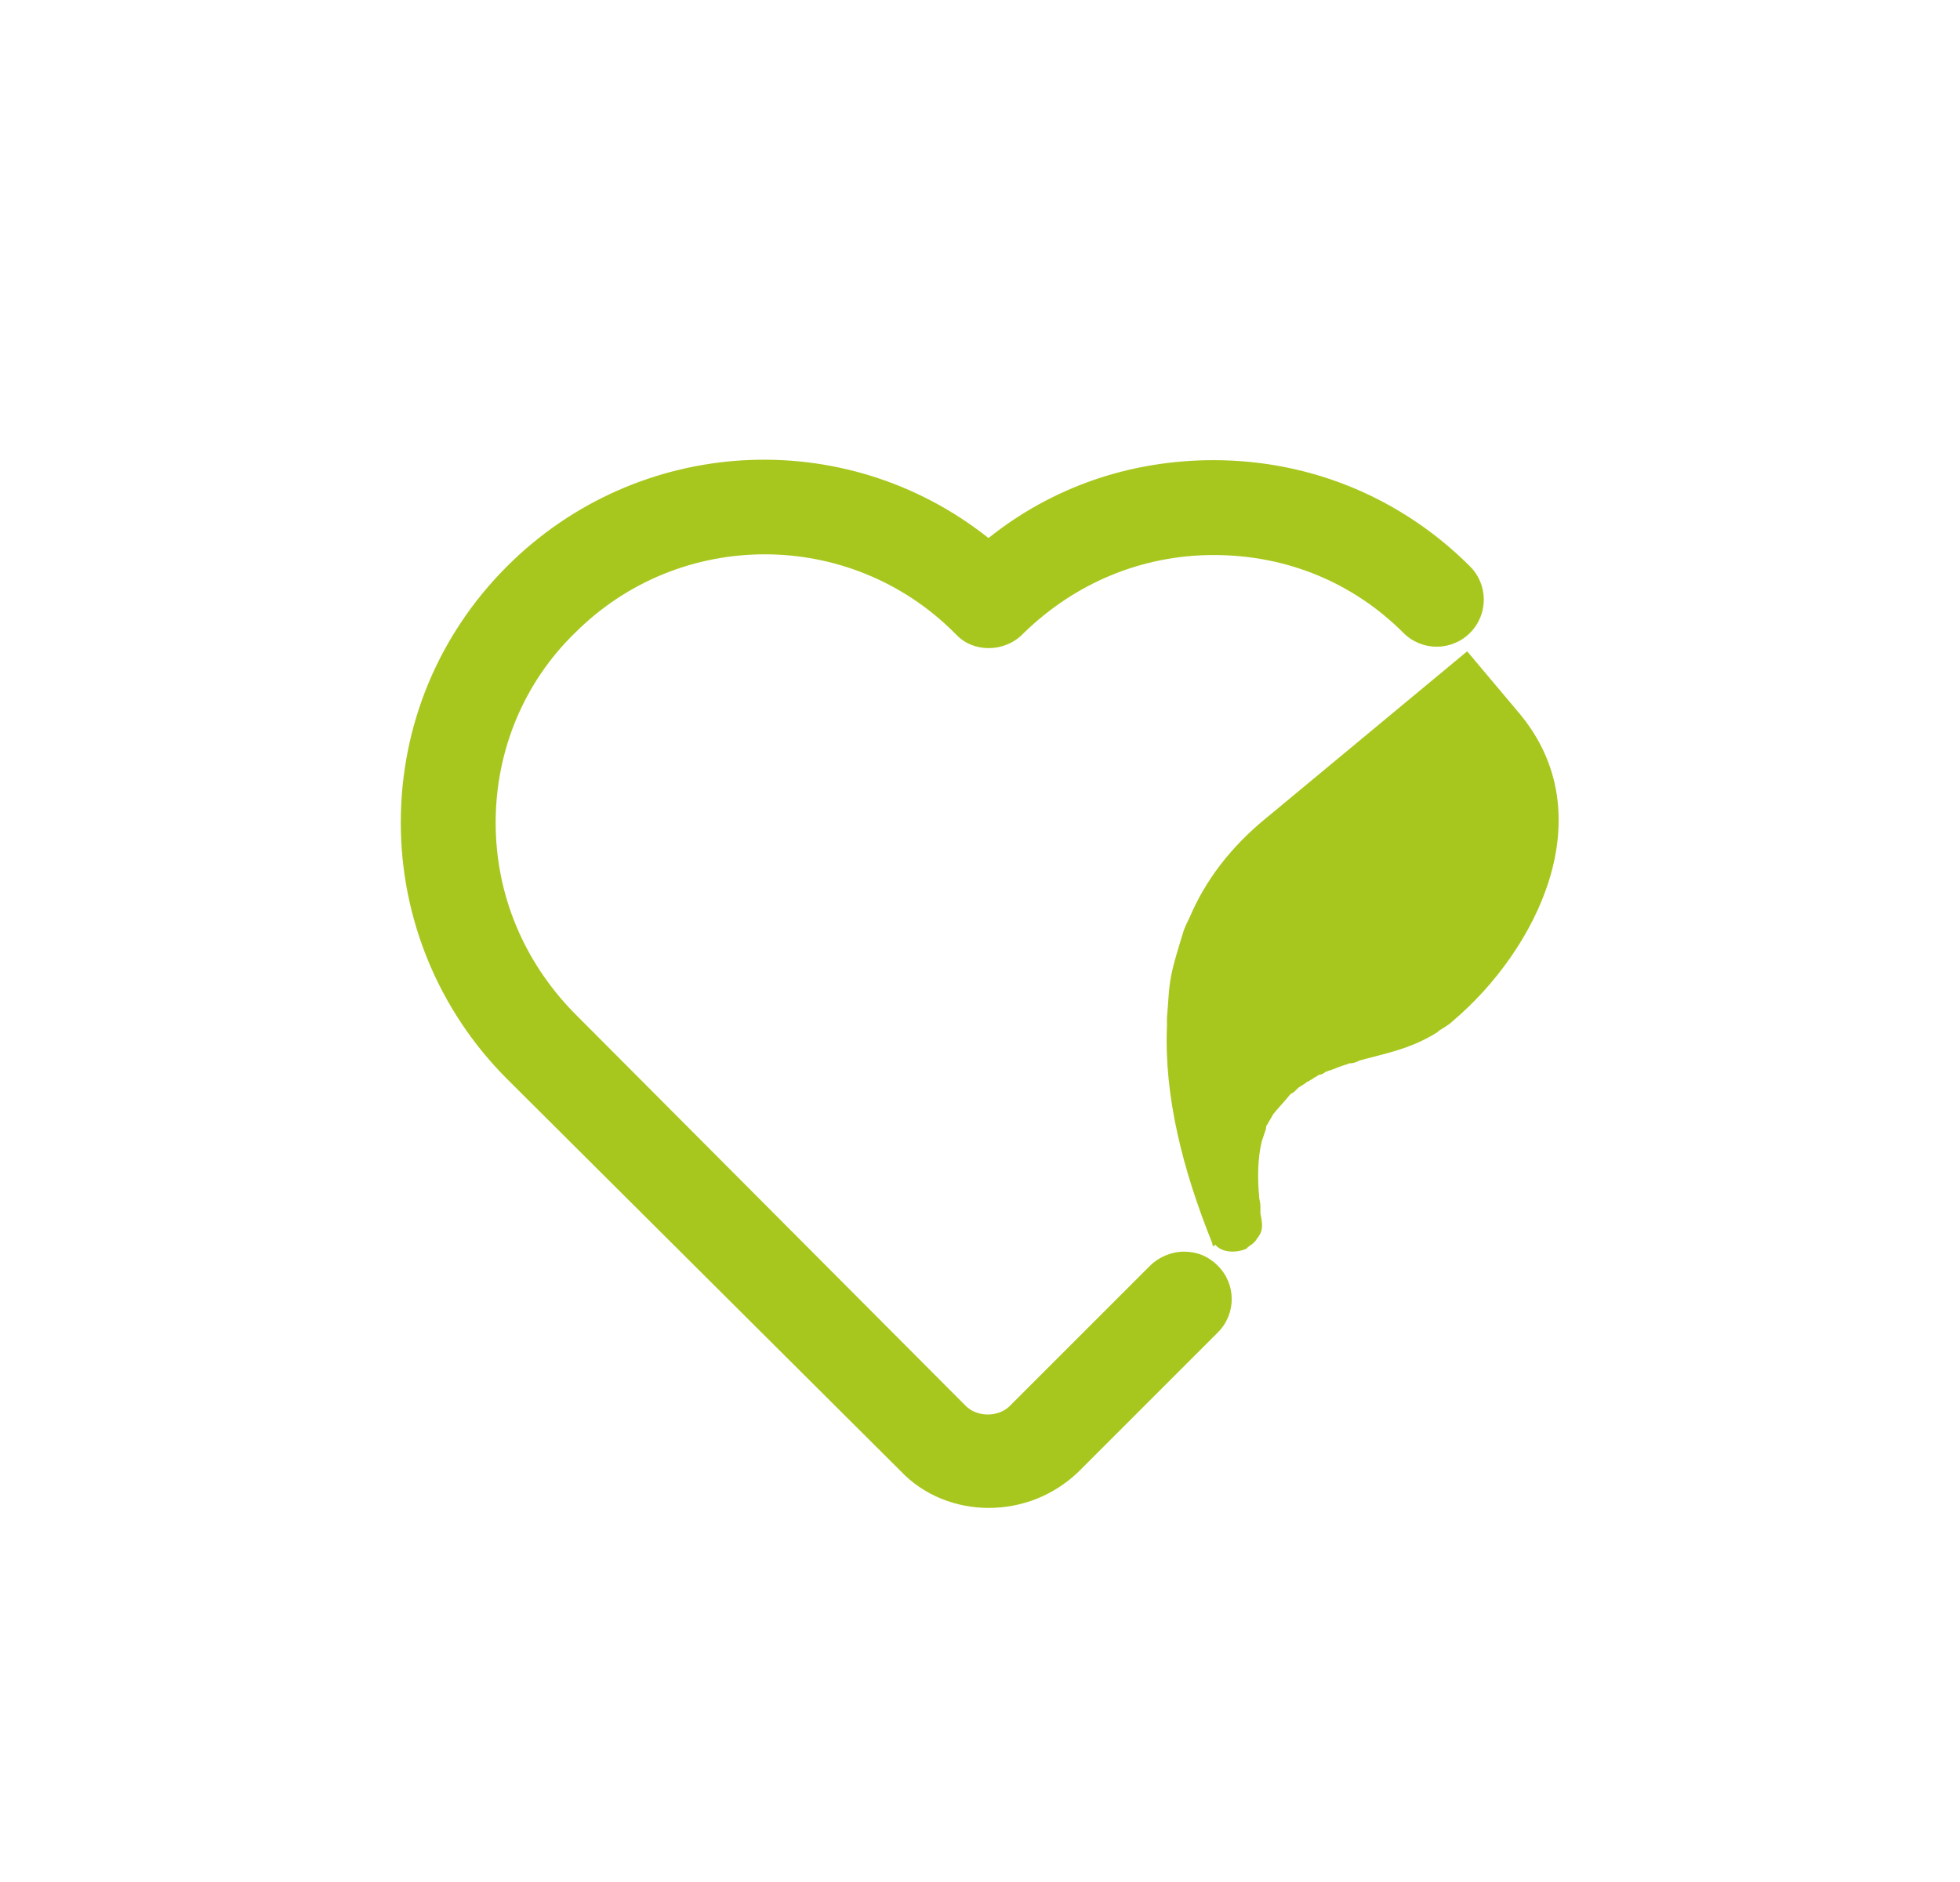
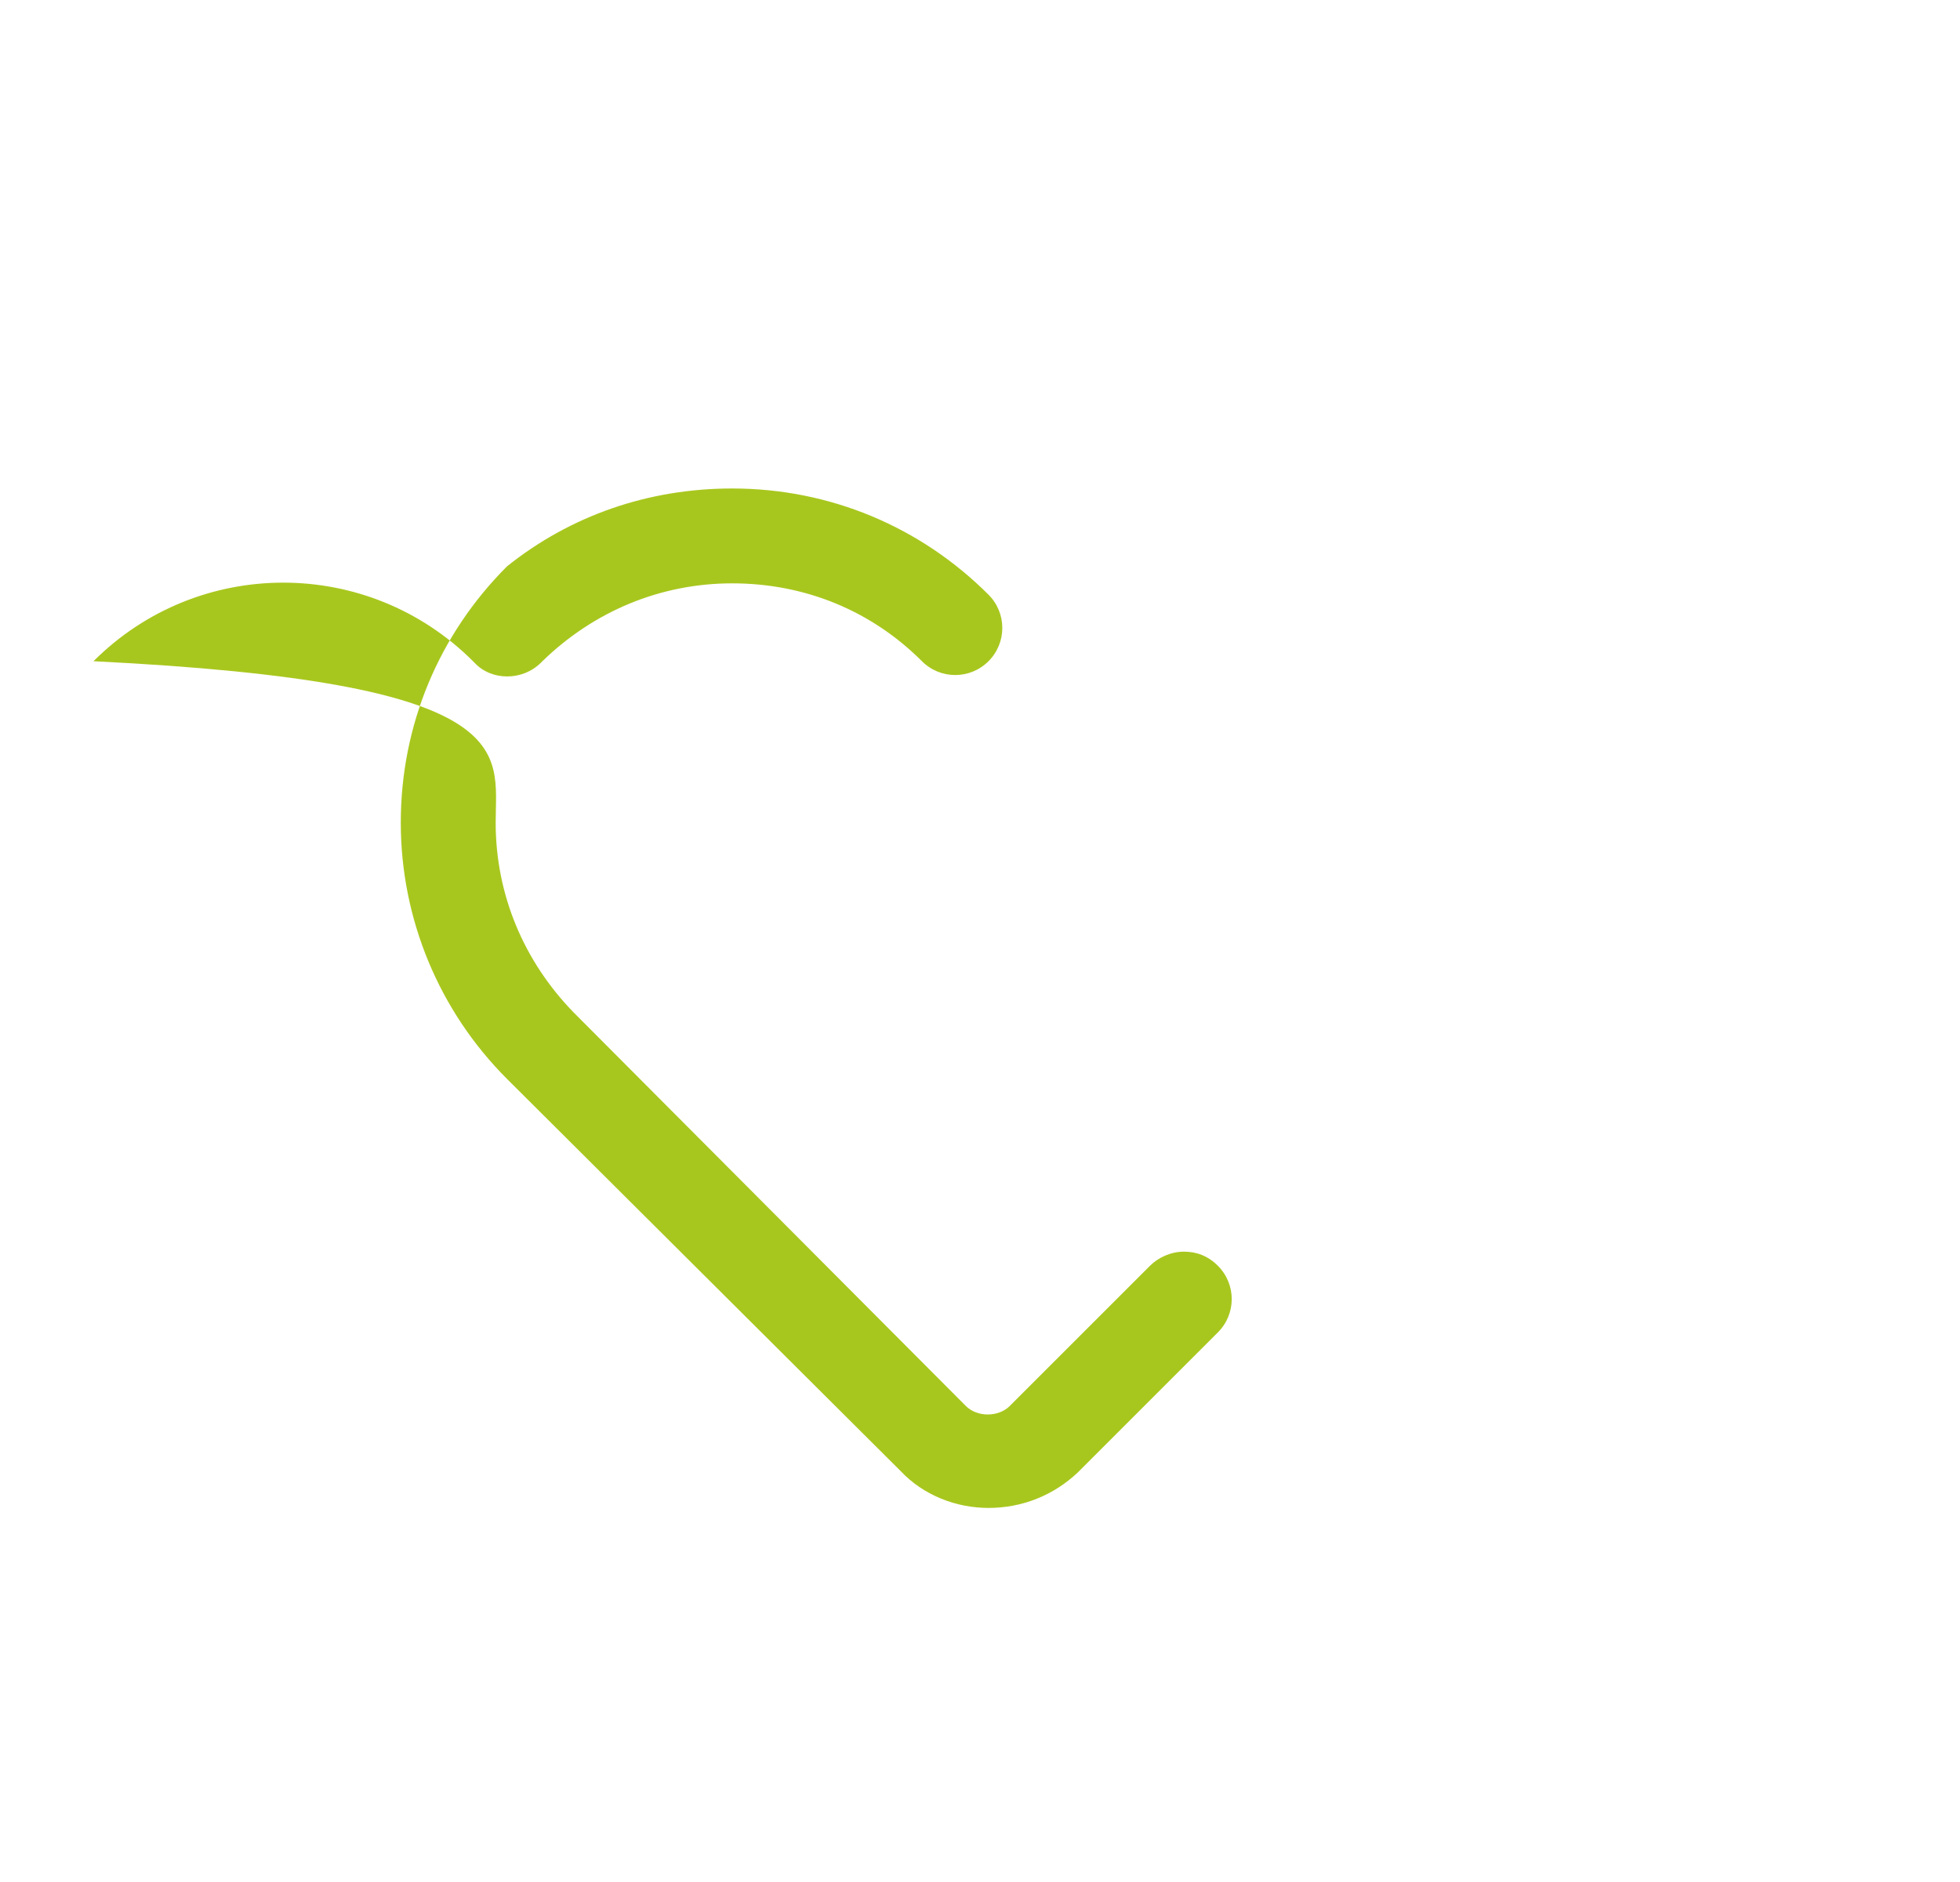
<svg xmlns="http://www.w3.org/2000/svg" version="1.1" id="Capa_1" x="0px" y="0px" viewBox="0 0 138.4 132.9" style="enable-background:new 0 0 138.4 132.9;" xml:space="preserve">
  <style type="text/css">
	.st0{clip-path:url(#SVGID_00000163786535177920513910000004259008816653943191_);}
	.st1{clip-path:url(#SVGID_00000021078057421243060100000005310025706658837933_);fill:#A8C71E;}
	.st2{clip-path:url(#SVGID_00000021078057421243060100000005310025706658837933_);fill:#A8C71E;}
	.st3{opacity:0.6;clip-path:url(#SVGID_00000021078057421243060100000005310025706658837933_);}
	.st4{clip-path:url(#SVGID_00000107559509411067366310000015617928688929967771_);fill:#A8C71E;}
	.st5{clip-path:url(#SVGID_00000135659936983046598000000008563203375299666063_);fill:#A8C71E;}
	.st6{clip-path:url(#SVGID_00000054947381790718463800000007271556985895464103_);fill:#A8C71E;}
	.st7{fill:#A8C71E;}
	.st8{fill:none;stroke:#A8C71E;stroke-width:6;stroke-miterlimit:10;}
	.st9{fill:#A8C71E;}
	.st10{fill:none;stroke:#A8C71E;stroke-width:6;stroke-miterlimit:10;}
</style>
  <g>
-     <path class="st9" d="M85.6,87.8C85.5,87.7,85.5,87.7,85.6,87.8c-2.1-5.2-3.4-10.4-3.2-15.3c0-0.2,0-0.4,0-0.6c0.1-1,0.1-2,0.3-3   c0.2-1,0.5-1.9,0.8-2.9c0.1-0.4,0.3-0.8,0.5-1.2c1.1-2.6,2.9-5,5.5-7.1L103.6,46l0,0l3.7,4.4c6,7.2,1.2,16.7-4.7,21.7   c-0.3,0.3-0.7,0.5-1,0.7c0,0-0.1,0.1-0.1,0.1c-1.9,1.2-3.7,1.5-5.5,2c-0.2,0.1-0.4,0.2-0.7,0.2c-0.1,0-0.2,0.1-0.3,0.1   c-0.3,0.1-0.6,0.2-0.8,0.3c-0.1,0-0.2,0.1-0.3,0.1c-0.1,0-0.2,0.1-0.3,0.1c-0.1,0.1-0.3,0.2-0.4,0.2c-0.1,0-0.2,0.1-0.2,0.1   c-0.2,0.1-0.3,0.2-0.5,0.3c0,0-0.1,0.1-0.2,0.1c-0.2,0.2-0.5,0.3-0.7,0.5l-0.2,0.2c-0.1,0.1-0.2,0.1-0.3,0.2   c-0.4,0.5-0.8,0.9-1.2,1.4c-0.1,0.2-0.3,0.5-0.4,0.7c-0.1,0.1-0.1,0.2-0.1,0.3c-0.1,0.3-0.2,0.6-0.3,0.9c-0.3,1.2-0.3,2.6-0.2,3.8   c0,0.3,0.1,0.5,0.1,0.8c0,0.1,0,0.2,0,0.3c0,0.1,0,0.2,0,0.2c0.1,0.5,0.2,1,0,1.4c0,0.1-0.1,0.1-0.1,0.2c-0.1,0.1-0.2,0.3-0.3,0.4   l-0.1,0.1c-0.1,0.1-0.3,0.2-0.4,0.3l-0.1,0.1c-0.7,0.3-1.7,0.3-2.2-0.3C85.7,88.1,85.6,88,85.6,87.8" />
-     <path class="st9" d="M69.8,106.5c-2.3,0-4.6-0.9-6.2-2.6L35.8,76.2c-4.8-4.8-7.5-11.3-7.5-18.1c0-6.9,2.7-13.3,7.5-18.1   c9.2-9.2,23.8-10.1,34-2c4.5-3.6,10-5.5,15.9-5.5c6.9,0,13.3,2.7,18.1,7.5c1.3,1.3,1.3,3.4,0,4.7c-1.3,1.3-3.4,1.3-4.7,0   c-3.6-3.6-8.3-5.5-13.4-5.5c-5.1,0-9.8,2-13.4,5.5l-0.1,0.1c-1.3,1.3-3.5,1.3-4.7,0l-0.1-0.1c-7.4-7.4-19.4-7.4-26.8,0   C37,48.2,35,53,35,58.1c0,5.1,2,9.8,5.5,13.4l27.7,27.8c0.8,0.8,2.3,0.8,3.1,0l9.9-9.9c0.6-0.6,1.5-1,2.4-1c0.9,0,1.7,0.3,2.4,1   c1.3,1.3,1.3,3.4,0,4.7l-9.9,9.9C74.4,105.6,72.2,106.5,69.8,106.5" />
+     <path class="st9" d="M69.8,106.5c-2.3,0-4.6-0.9-6.2-2.6L35.8,76.2c-4.8-4.8-7.5-11.3-7.5-18.1c0-6.9,2.7-13.3,7.5-18.1   c4.5-3.6,10-5.5,15.9-5.5c6.9,0,13.3,2.7,18.1,7.5c1.3,1.3,1.3,3.4,0,4.7c-1.3,1.3-3.4,1.3-4.7,0   c-3.6-3.6-8.3-5.5-13.4-5.5c-5.1,0-9.8,2-13.4,5.5l-0.1,0.1c-1.3,1.3-3.5,1.3-4.7,0l-0.1-0.1c-7.4-7.4-19.4-7.4-26.8,0   C37,48.2,35,53,35,58.1c0,5.1,2,9.8,5.5,13.4l27.7,27.8c0.8,0.8,2.3,0.8,3.1,0l9.9-9.9c0.6-0.6,1.5-1,2.4-1c0.9,0,1.7,0.3,2.4,1   c1.3,1.3,1.3,3.4,0,4.7l-9.9,9.9C74.4,105.6,72.2,106.5,69.8,106.5" />
  </g>
</svg>